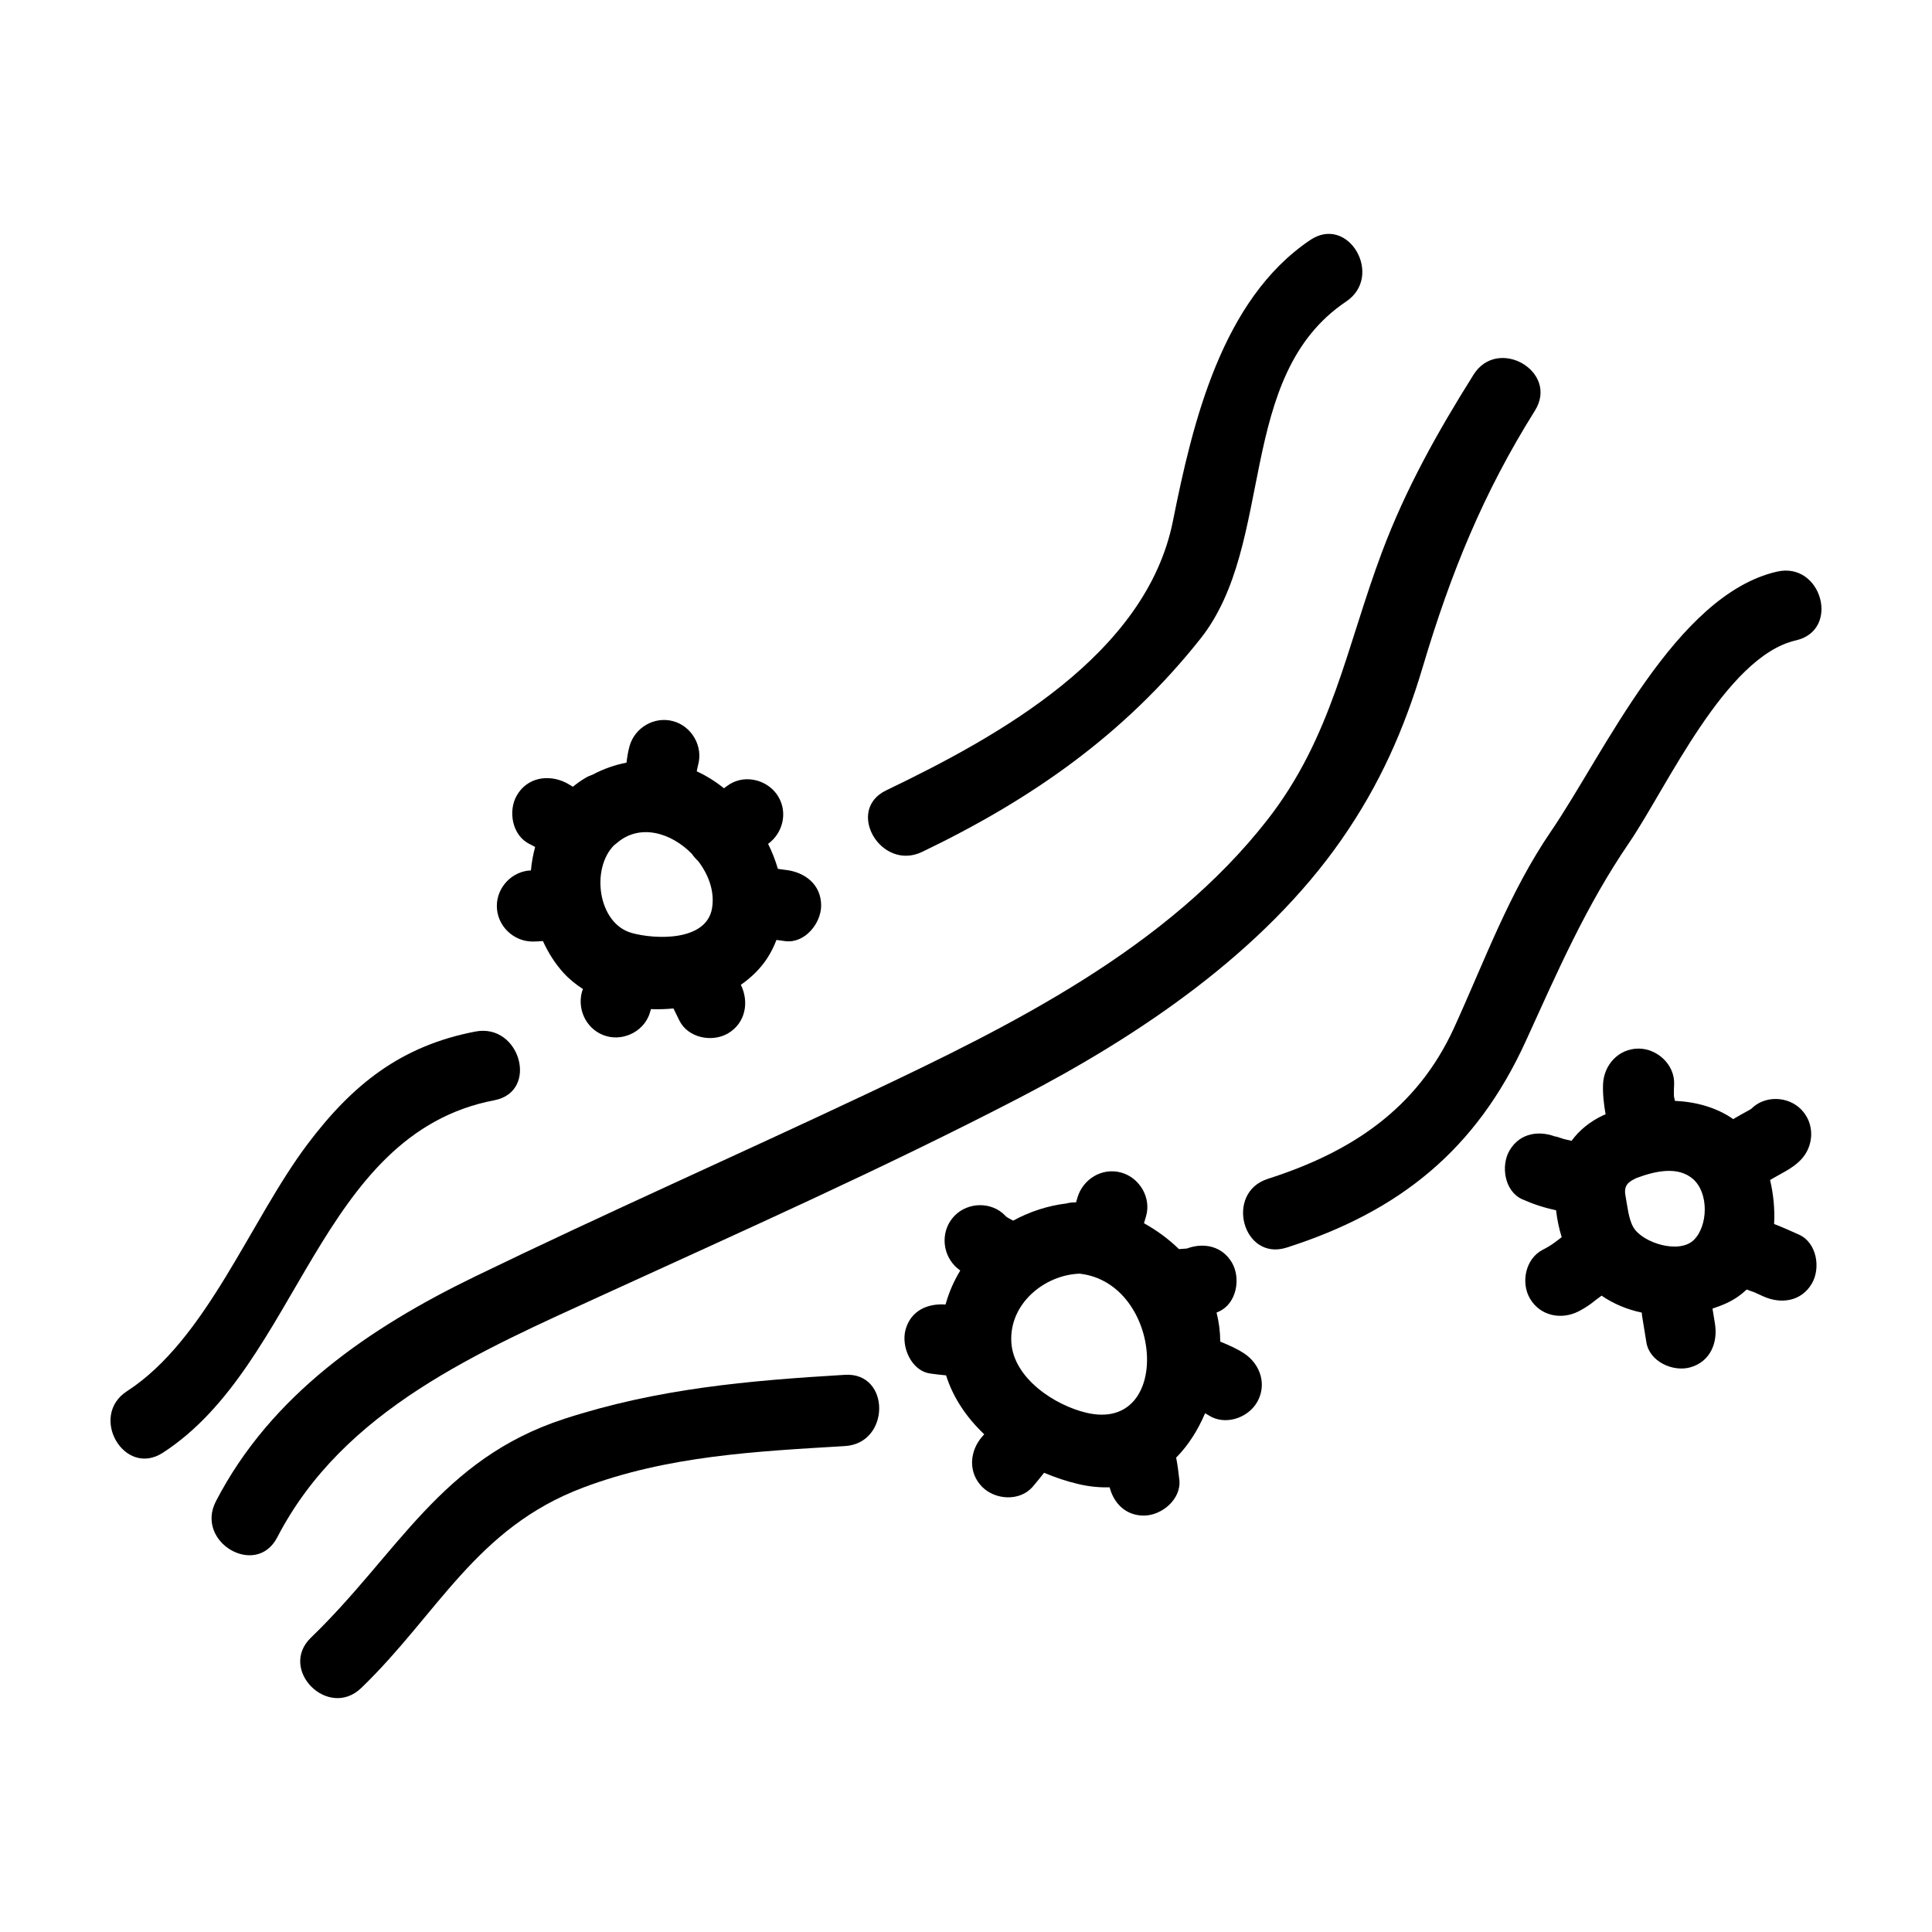
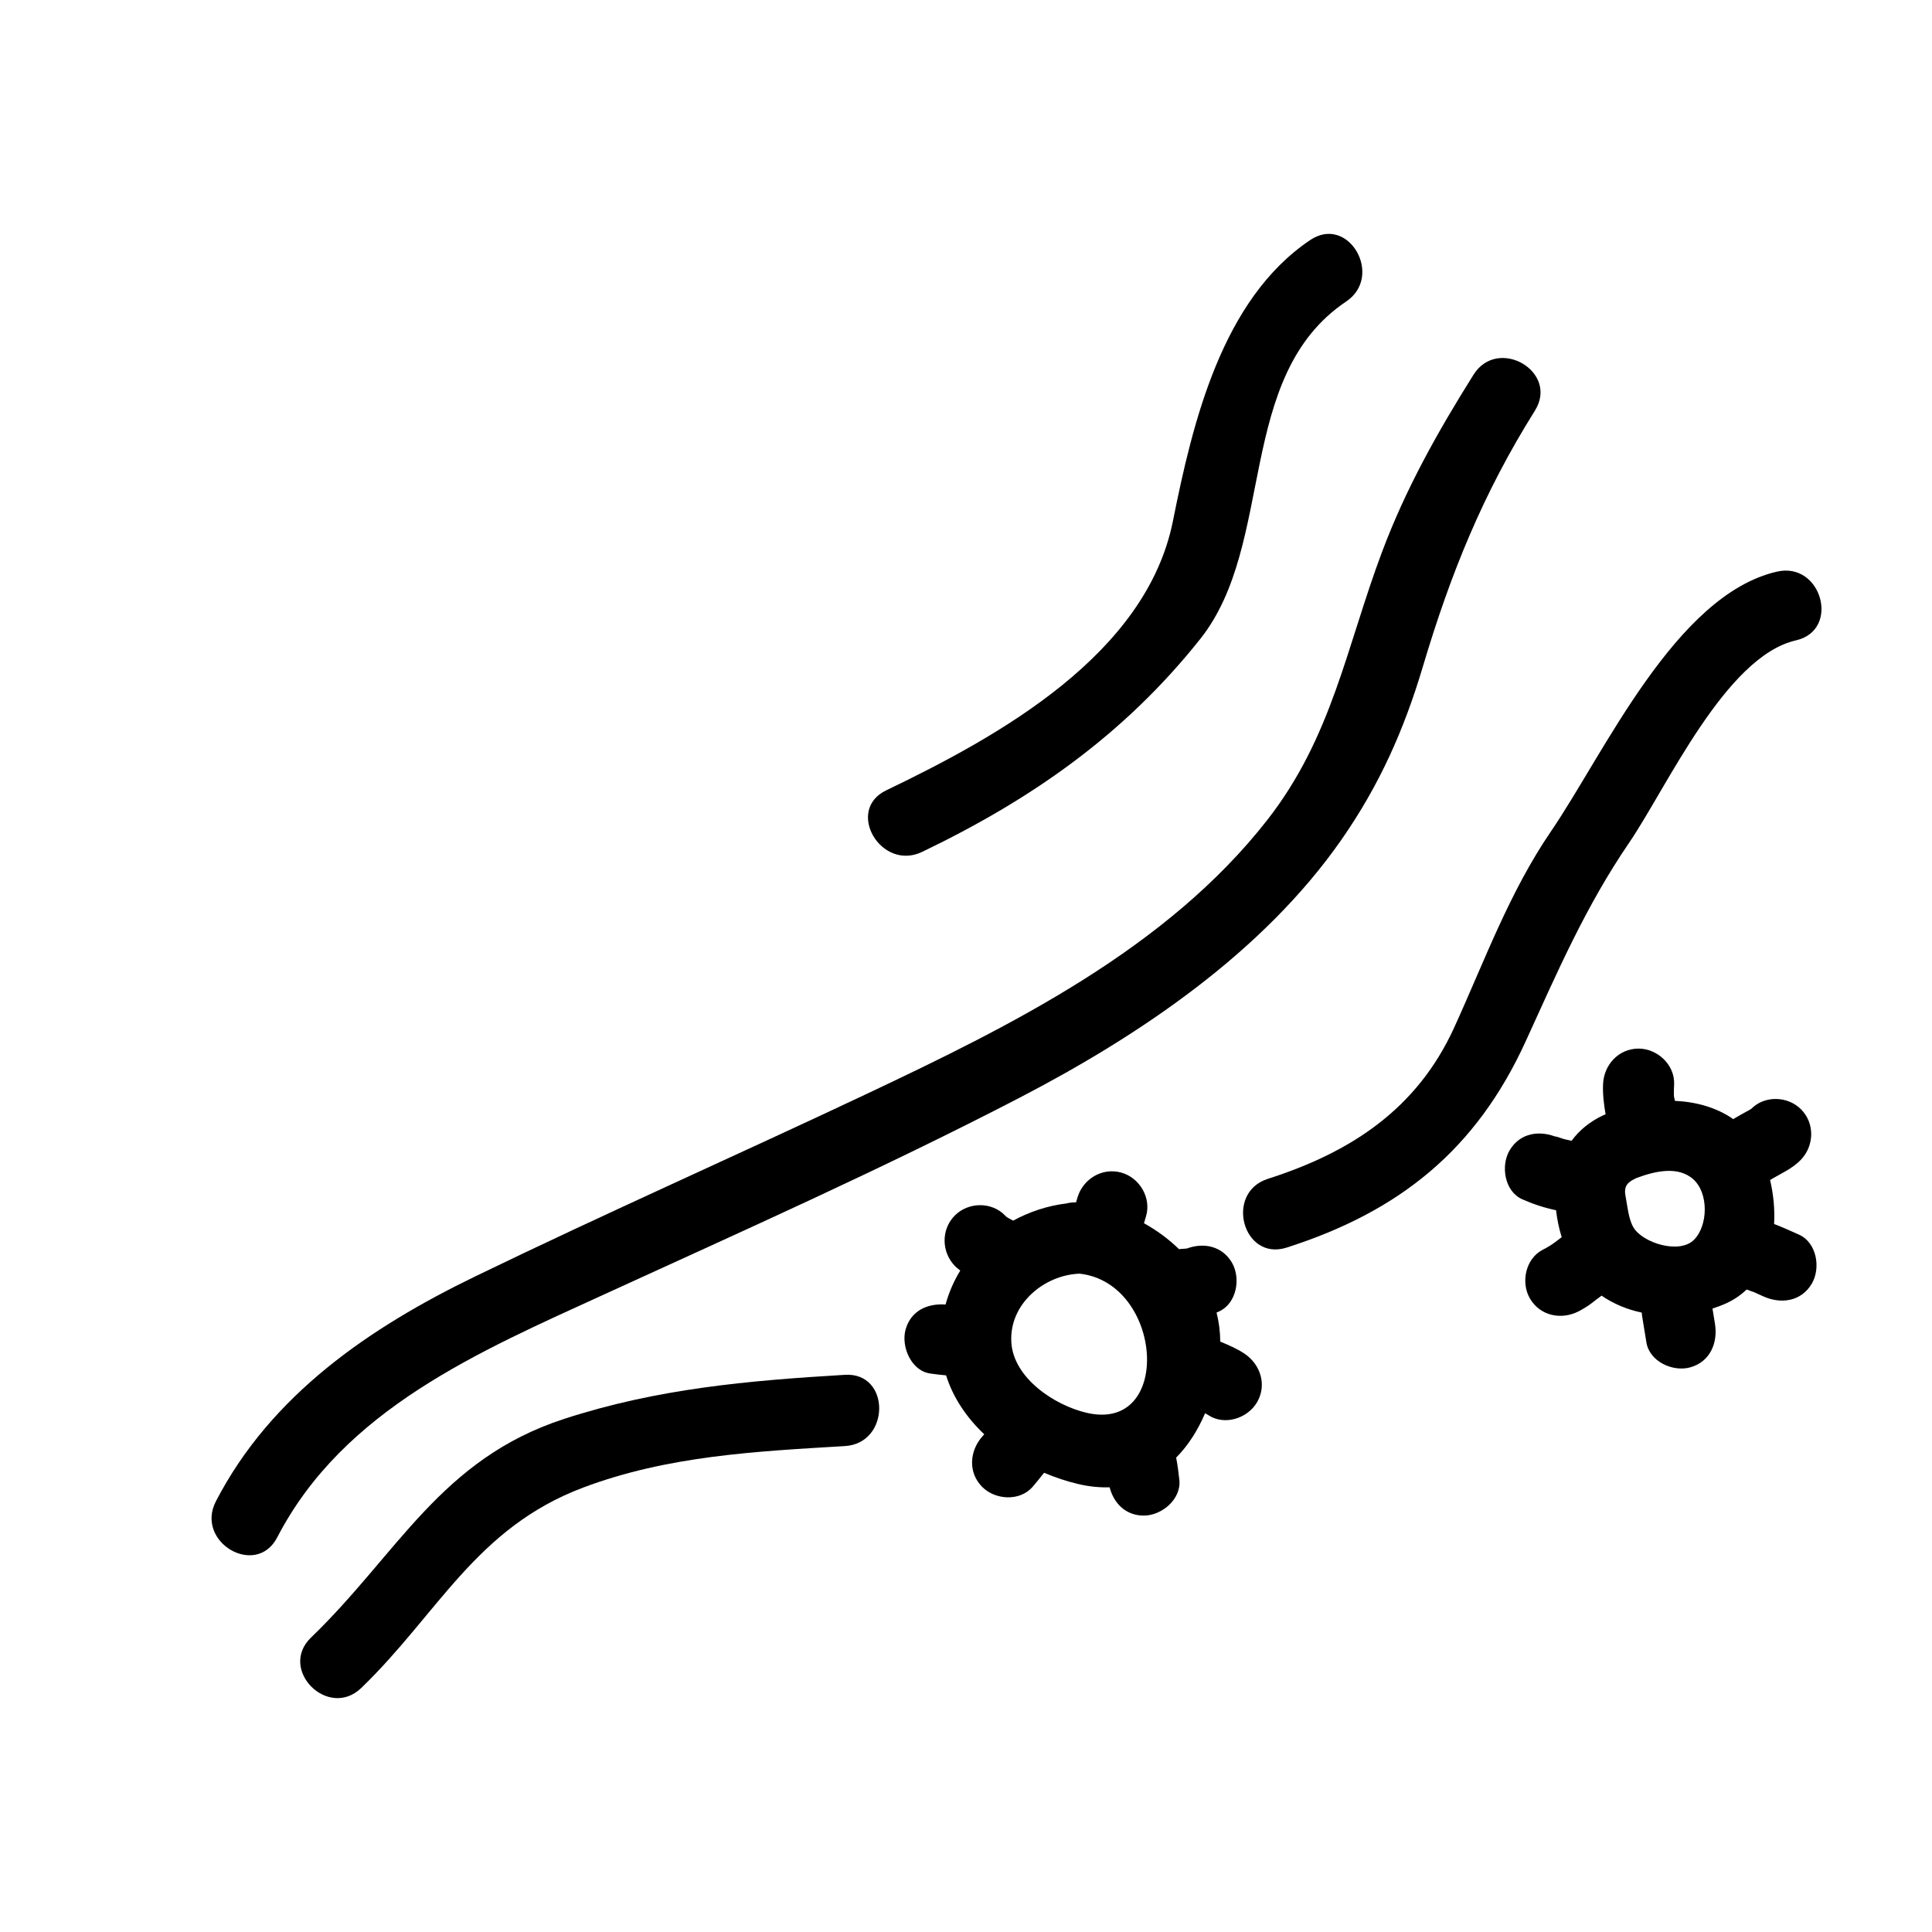
<svg xmlns="http://www.w3.org/2000/svg" fill="#000000" width="800px" height="800px" version="1.1" viewBox="144 144 512 512">
  <g>
    <path d="m388.37 369.76c28.988-13.922 53.586-31.078 73.734-56.461 20.062-25.27 9.152-69.598 38.641-89.391 10.039-6.734 0.625-23.109-9.5-16.312-23.461 15.75-31.191 48.43-36.406 74.477-7.078 35.395-46.113 57.031-75.973 71.371-10.953 5.258-1.395 21.543 9.504 16.316z" />
-     <path d="m275 435.58c11.922-2.281 6.856-20.484-5.008-18.211-19.715 3.773-32.598 14.031-44.523 29.887-15.234 20.25-26.672 51.734-47.82 65.426-10.168 6.578-0.734 22.945 9.508 16.312 36.227-23.461 41.109-84.461 87.844-93.414z" />
    <path d="m304.11 487.03c36.84-16.863 74.102-33.457 110.07-52.113 31.848-16.52 64.574-38.555 85.395-68.504 10.035-14.43 16.535-29.066 21.527-45.852 7.352-24.676 15.957-45.883 29.66-67.723 6.488-10.344-9.809-19.816-16.262-9.539-9.531 15.184-17.977 30.23-24.273 47.035-9.473 25.27-13.215 48.961-30.336 70.902-26.652 34.152-67.824 54.516-106.05 72.582-34.531 16.309-69.477 31.754-103.84 48.41-27.992 13.566-54.164 31.371-68.789 59.641-5.586 10.797 10.664 20.355 16.262 9.539 17.574-33.957 53.594-49.254 86.633-64.379z" />
    <path d="m575.74 367.33c9.949-14.57 25.512-49.379 44.211-53.629 11.844-2.695 6.82-20.906-5.004-18.219-26.895 6.117-45.816 48.18-59.879 68.77-11.125 16.289-17.578 34.277-25.695 52.062-9.879 21.652-27.422 33.066-49.387 40.094-11.527 3.684-6.602 21.93 5.004 18.211 29.871-9.551 50.211-25.902 63.344-54.684 8.438-18.488 15.898-35.754 27.406-52.605z" />
    <path d="m367.92 508.34c-25.785 1.543-49.727 3.652-74.387 11.672-32.812 10.676-44.043 35.73-67.109 57.957-8.77 8.457 4.566 21.801 13.316 13.359 20.332-19.598 30.363-42.395 58.801-53.105 22.406-8.438 45.758-9.582 69.379-11 12.066-0.707 12.137-19.605 0-18.883z" />
    <path d="m620.79 471.21c-2.191-0.992-4.394-1.977-6.637-2.84 0.227-3.91-0.18-7.91-1.062-11.652 2.805-1.703 5.891-2.973 8.188-5.394 3.531-3.727 3.691-9.652 0-13.359-3.523-3.527-9.633-3.707-13.184-0.109-0.215 0.121-0.422 0.266-0.641 0.383-1.293 0.73-2.609 1.406-3.879 2.18-0.086 0.051-0.145 0.117-0.227 0.172-4.41-3.098-9.883-4.602-15.477-4.852-0.09-0.414-0.172-0.828-0.262-1.238-0.004-0.086 0-0.105-0.004-0.211-0.039-0.984 0.016-1.977 0.055-2.957 0.207-5.144-4.438-9.445-9.418-9.445-5.297 0-9.211 4.301-9.418 9.445-0.109 2.75 0.227 5.356 0.676 7.992-0.18 0.07-0.352 0.105-0.535 0.188-3.684 1.719-6.465 4.062-8.488 6.812-0.684-0.152-1.371-0.301-2.062-0.473-0.453-0.109-3.699-1.32-1.496-0.344-4.695-2.074-10.07-1.422-12.883 3.391-2.371 4.062-1.32 10.844 3.379 12.922 2.953 1.309 5.812 2.242 8.953 2.906 0.281 2.394 0.77 4.793 1.496 7.141-1.5 1.133-3.508 2.66-1.75 1.32-1.027 0.785-2.133 1.43-3.281 2.019-4.566 2.344-5.859 8.676-3.379 12.922 2.699 4.625 8.312 5.734 12.887 3.391 1.152-0.594 2.231-1.254 3.281-2.019 0.82-0.629 1.641-1.266 2.457-1.906-1.676 1.301-0.227 0.207 0.363-0.23 3.176 2.195 6.805 3.68 10.641 4.492 0.031 0.273 0.031 0.535 0.074 0.801 0.383 2.379 0.77 4.742 1.16 7.113 0.836 5.09 7.031 7.859 11.582 6.602 5.34-1.473 7.41-6.543 6.578-11.617-0.215-1.324-0.434-2.644-0.648-3.965 1.301-0.43 2.586-0.906 3.809-1.477 2.031-0.945 3.762-2.176 5.262-3.582 0.051 0.016 0.09 0.047 0.137 0.059 0.117 0.039 1.895 0.715 1.598 0.555 0.887 0.387 1.77 0.801 2.644 1.199 4.68 2.121 10.086 1.391 12.883-3.391 2.402-4.106 1.309-10.82-3.371-12.941zm-43.887-1.898c-1.34-2.223-1.656-5.918-2.133-8.434-0.523-2.793 0.805-3.684 2.887-4.68 4.769-1.785 11.004-3.336 15.086 0.328 4.125 3.699 3.91 12.297 0.176 16.035-3.879 3.894-13.586 0.816-16.016-3.25z" />
-     <path d="m285.09 393.52c0.938 0.012 1.863-0.066 2.793-0.133 1.387 3.059 3.18 5.918 5.426 8.398 1.508 1.664 3.266 3.082 5.176 4.316-0.09 0.301-0.227 0.574-0.301 0.883-1.27 4.984 1.566 10.23 6.574 11.617 4.875 1.352 10.312-1.605 11.582-6.602 0.047-0.195 0.109-0.383 0.16-0.574 1.988 0.086 3.988 0.016 5.977-0.176 0.52 1.082 1.047 2.156 1.57 3.215 2.293 4.606 8.68 5.859 12.887 3.391 4.625-2.719 5.656-8.273 3.402-12.871 2.777-1.941 5.188-4.277 7.004-7.062 1.012-1.566 1.797-3.18 2.434-4.828 0.812 0.105 1.613 0.23 2.422 0.328 5.113 0.59 9.418-4.742 9.418-9.445 0-5.594-4.316-8.855-9.418-9.445-0.379-0.047-0.594-0.07-0.742-0.09-0.434-0.066-0.875-0.125-1.309-0.195-0.66-2.262-1.527-4.484-2.59-6.613 3.875-2.832 5.246-8.184 2.75-12.449-2.555-4.379-8.5-6.074-12.887-3.391-0.539 0.332-1.043 0.727-1.559 1.102-2.289-1.84-4.699-3.336-7.211-4.484 0.109-0.555 0.203-1.113 0.352-1.664 1.391-4.953-1.652-10.262-6.578-11.621-4.969-1.371-10.191 1.648-11.582 6.602-0.402 1.43-0.625 2.902-0.812 4.379-3.043 0.578-6.039 1.633-8.914 3.148-0.672 0.227-1.355 0.527-2.039 0.941-1.16 0.695-2.238 1.473-3.254 2.297-0.66-0.363-1.281-0.801-1.953-1.129-4.629-2.223-10.133-1.32-12.883 3.391-2.43 4.16-1.254 10.699 3.375 12.922 0.5 0.238 0.969 0.523 1.457 0.781-0.539 2.031-0.934 4.102-1.113 6.211-4.957 0.16-9.035 4.434-9.035 9.41 0.004 5.191 4.293 9.383 9.422 9.441zm47.59-8.73c-1.559 8.711-15.023 8.203-21.289 6.449-8.969-2.516-10.879-17.09-4.594-23.305 0.156-0.125 0.324-0.211 0.48-0.352 6.144-5.516 14.582-2.922 20.062 2.68 0.488 0.699 1.039 1.367 1.684 1.941 2.828 3.684 4.438 8.219 3.656 12.586z" />
    <path d="m473.75 502.7c-1.996-1.328-4.16-2.246-6.367-3.16-0.023-2.672-0.359-5.246-0.984-7.703 0.238-0.105 0.457-0.188 0.699-0.301 4.66-2.168 5.777-8.805 3.379-12.922-2.602-4.438-7.508-5.394-11.945-3.742-0.031 0-0.039 0-0.082 0.004-0.672 0.051-1.344 0.09-2.012 0.152-2.746-2.672-5.883-4.973-9.273-6.856 0.176-0.605 0.359-1.211 0.535-1.812 1.477-4.934-1.707-10.277-6.574-11.617-5.031-1.391-10.113 1.668-11.582 6.602-0.125 0.434-0.258 0.867-0.387 1.301-0.922-0.02-1.777 0.066-2.535 0.281-5.027 0.609-9.812 2.203-14.133 4.559-0.438-0.23-0.875-0.465-1.305-0.711-0.16-0.098-0.316-0.207-0.48-0.309-0.074-0.086-0.18-0.191-0.348-0.348-3.566-3.691-9.734-3.598-13.316 0-3.672 3.684-3.57 9.668 0 13.359 0.449 0.469 0.953 0.832 1.438 1.23-1.684 2.762-3.008 5.773-3.898 9.004-4.731-0.332-9.199 1.57-10.602 6.672-1.223 4.457 1.48 10.922 6.574 11.617 1.395 0.191 2.781 0.367 4.168 0.484 1.879 5.992 5.492 11.234 10.105 15.617-0.176 0.195-0.348 0.402-0.523 0.598-3.391 3.859-3.793 9.551 0 13.359 3.461 3.465 9.926 3.863 13.324 0 1.066-1.219 2.055-2.5 3.066-3.758 2.977 1.254 6.019 2.273 9.062 2.988 2.938 0.691 5.703 0.945 8.309 0.863 1.09 4.223 4.242 7.496 9.059 7.496 4.727 0 9.949-4.312 9.418-9.445-0.215-2.051-0.48-4.004-0.848-5.918 3.211-3.25 5.769-7.281 7.664-11.758 0.289 0.172 0.59 0.312 0.871 0.5 4.281 2.848 10.398 0.863 12.887-3.391 2.719-4.648 0.898-10.102-3.363-12.938zm-61.734-2.961c-0.629-10.254 8.832-17.91 18.105-18.203 22.133 2.488 24.762 42.246 1.828 36.867-8.43-1.973-19.344-9.137-19.934-18.664z" />
  </g>
</svg>